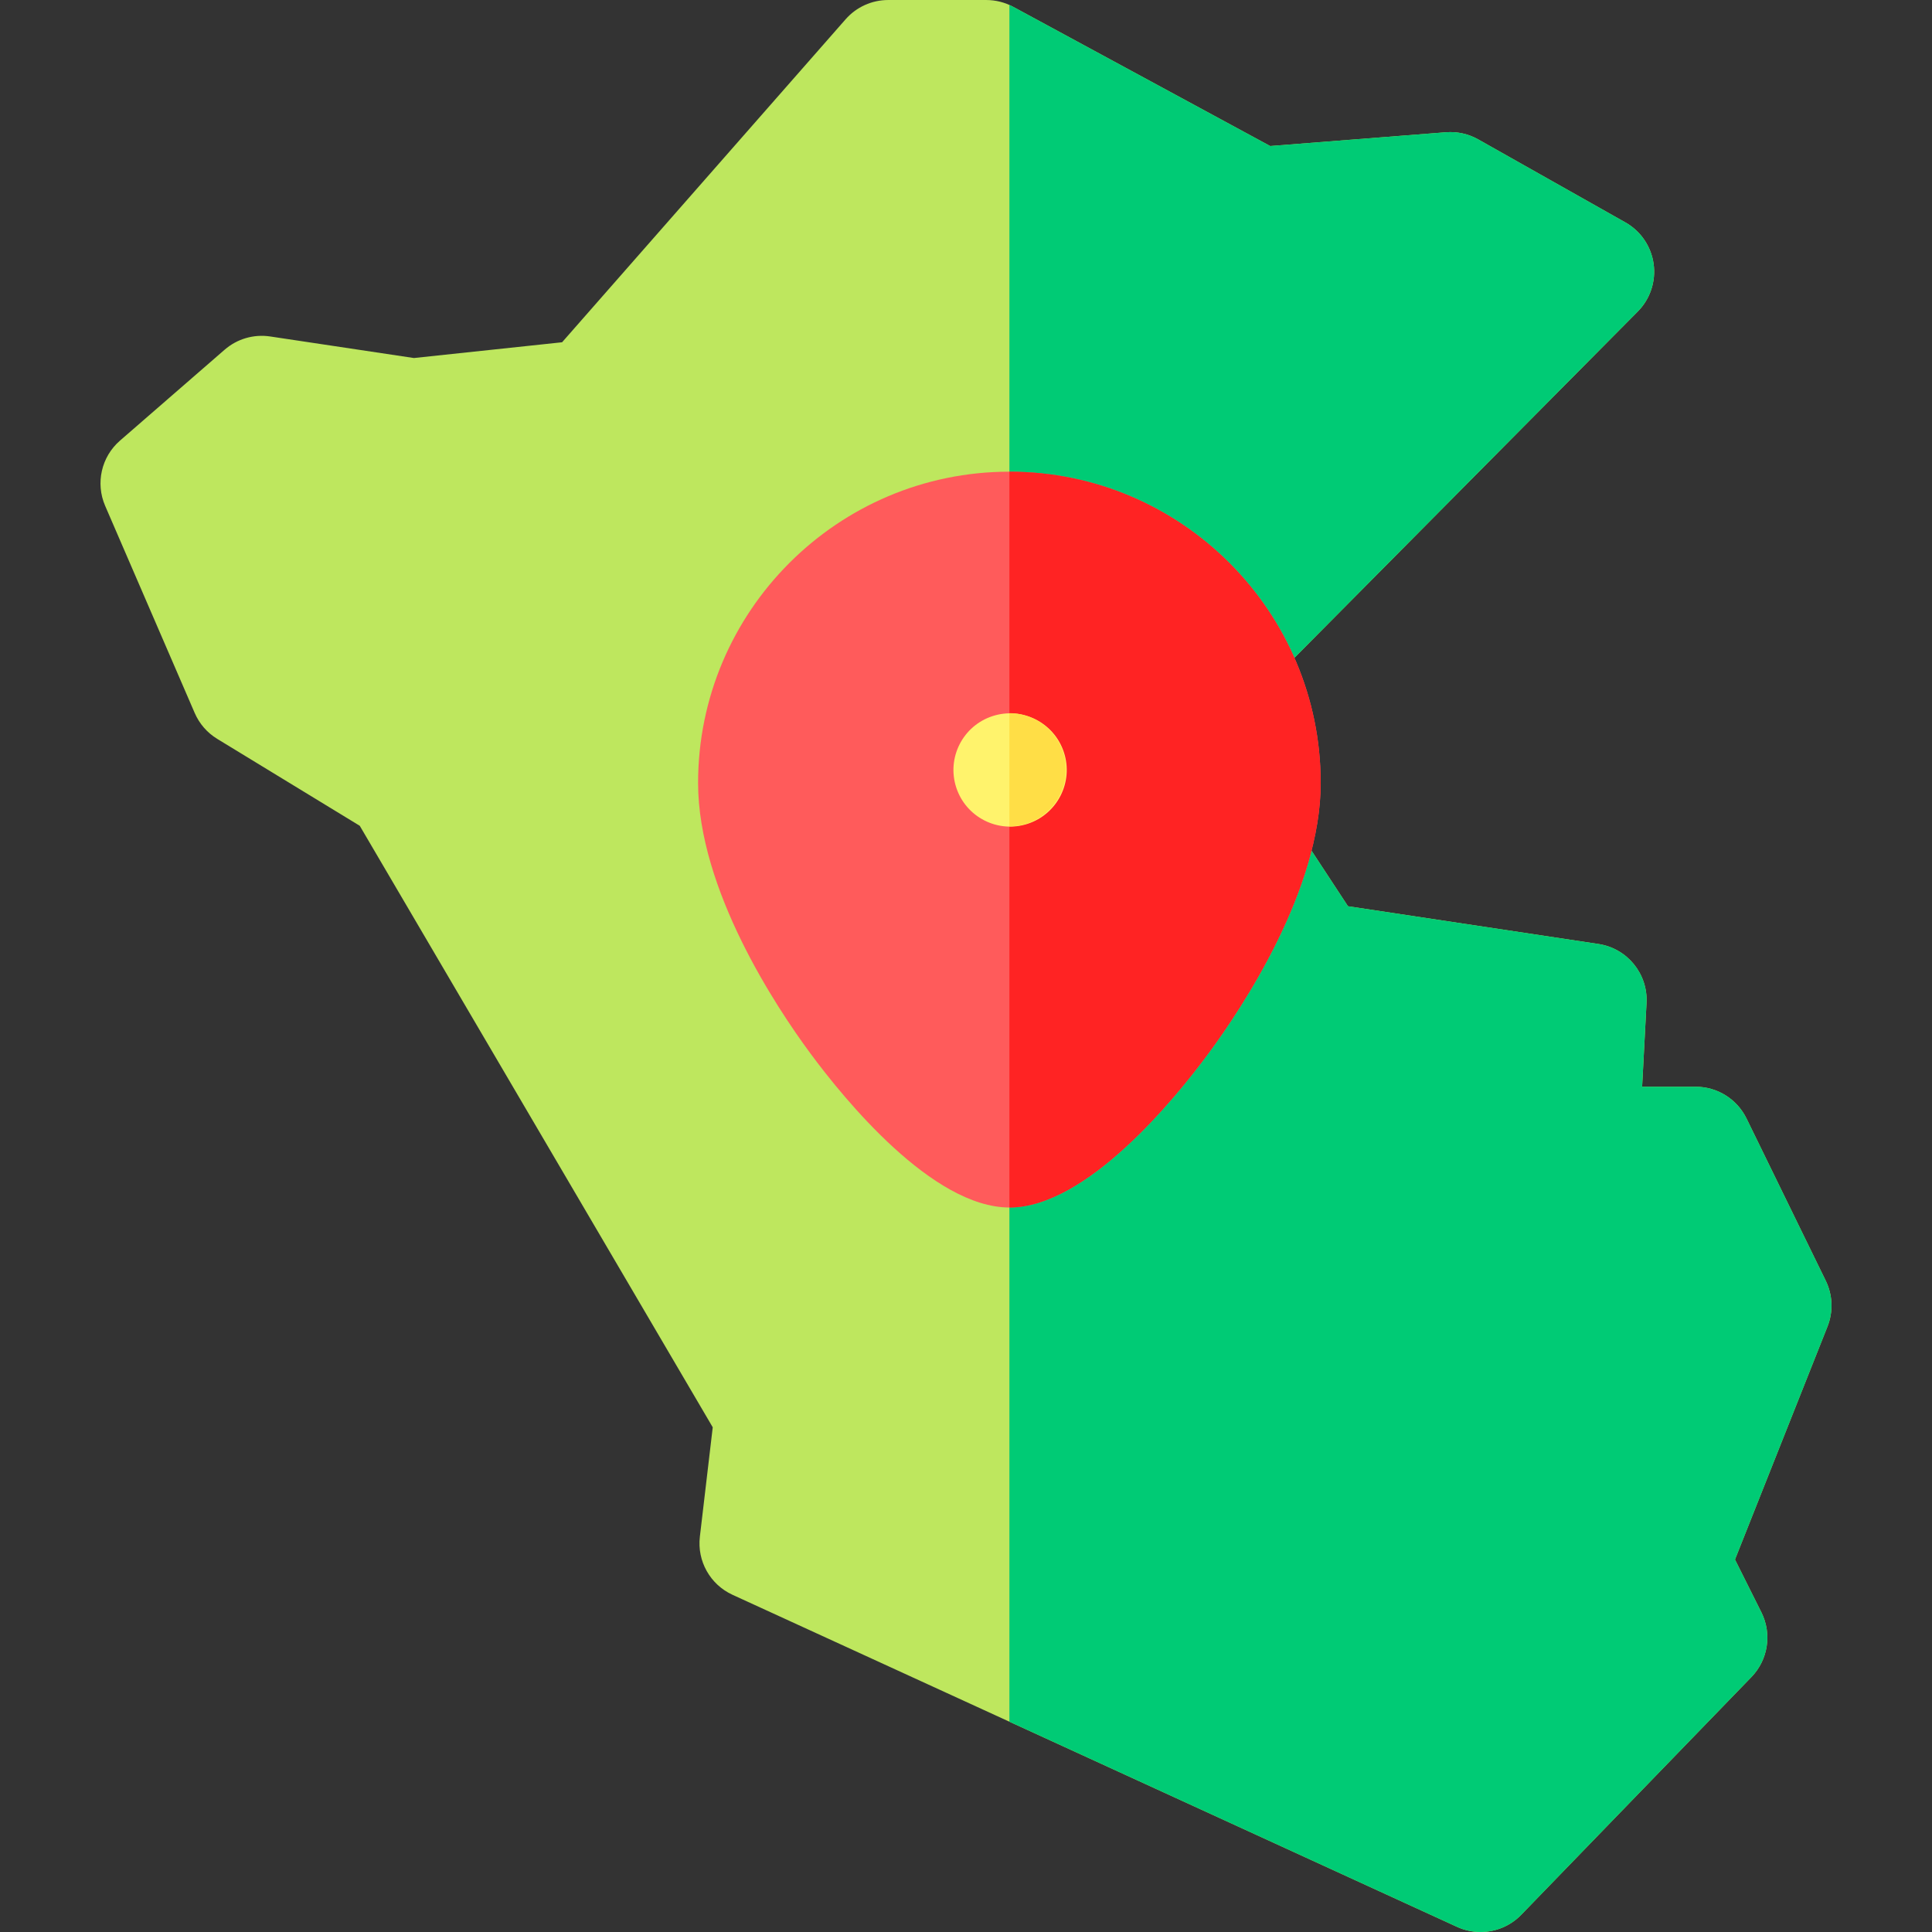
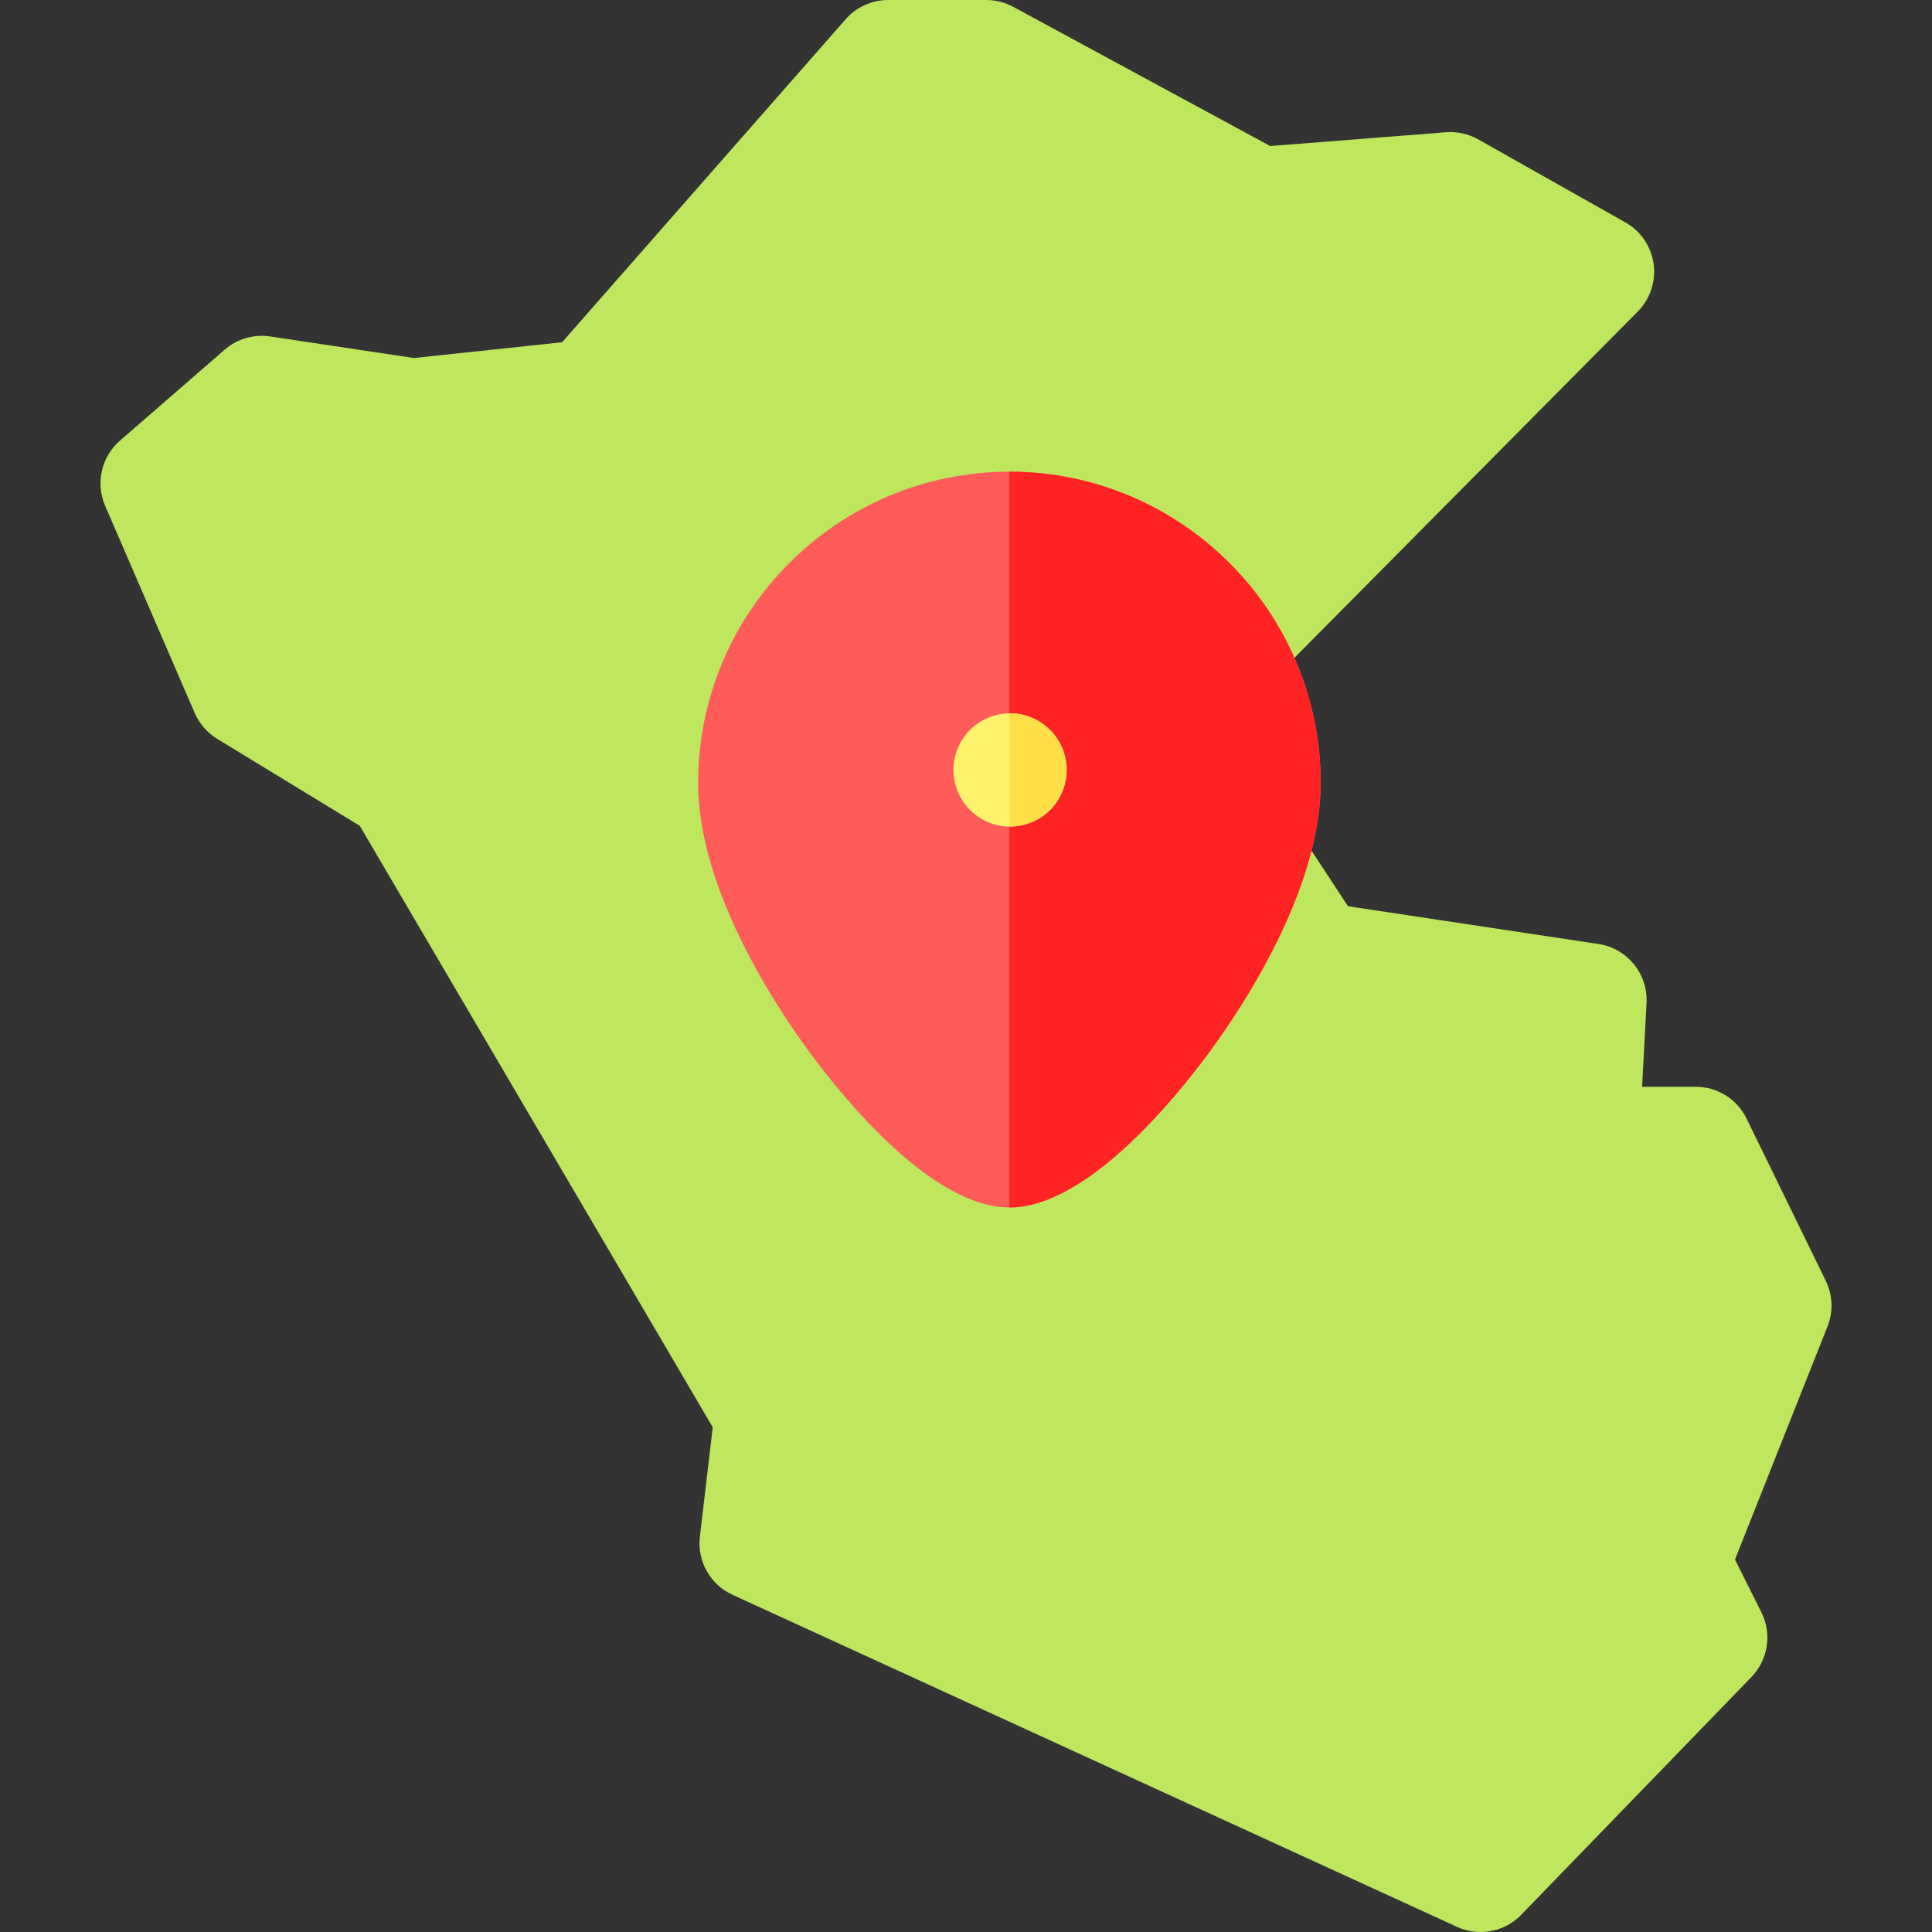
<svg xmlns="http://www.w3.org/2000/svg" id="Layer_1" enable-background="new 0 0 512 512" height="512" viewBox="0 0 512 512" width="512">
  <rect x="0" y="0" width="512" height="512" fill="#333333" stroke="none" />
  <g>
    <g>
      <g>
        <path d="m392.365 512c-2.112 0-4.241-.446-6.246-1.365l-192-88.001c-5.915-2.711-9.407-8.926-8.647-15.388l3.412-28.999-93.543-159.404-37.78-23.037c-2.647-1.614-4.729-4.008-5.96-6.854l-23.736-54.904c-2.594-6-1.004-12.989 3.931-17.276l27.737-24.096c3.313-2.878 7.721-4.163 12.062-3.51l38.1 5.714 39.266-4.177 75.138-85.596c2.848-3.244 6.955-5.104 11.271-5.104l26-.001c2.495 0 4.951.622 7.146 1.811l68.102 36.888 46.581-3.653c2.97-.231 5.946.425 8.543 1.89l39 22c4.074 2.298 6.844 6.367 7.487 11 .644 4.634-.912 9.303-4.206 12.625l-108.445 109.367 31.654 48.234 66.372 10.002c7.635 1.151 13.149 7.91 12.744 15.621l-1.169 22.211h14.189c5.732 0 10.963 3.267 13.479 8.417l21 43c1.853 3.794 2.021 8.194.463 12.118l-24.522 61.761 6.998 13.997c2.847 5.695 1.788 12.568-2.641 17.142l-61 63c-2.889 2.985-6.802 4.567-10.78 4.567z" fill="#bee75e" />
      </g>
    </g>
-     <path d="m483.848 339.417-21-43c-2.516-5.151-7.746-8.417-13.479-8.417h-14.189l1.169-22.211c.405-7.711-5.109-14.47-12.744-15.621l-66.372-10.002-31.654-48.234 108.441-109.371c3.294-3.322 4.85-7.991 4.206-12.625s-3.413-8.702-7.487-11l-39-22c-2.597-1.465-5.573-2.121-8.543-1.89l-46.581 3.653-68.101-36.888c-.331-.179-.67-.341-1.012-.495v454.953l118.618 54.367c2.005.919 4.134 1.365 6.246 1.365 3.978 0 7.891-1.583 10.78-4.566l61-63c4.429-4.574 5.487-11.447 2.641-17.142l-6.998-13.997 24.522-61.761c1.557-3.925 1.389-8.324-.463-12.118z" fill="#00cb75" />
    <g>
      <path d="m267.501 320c-20.374 0-43.679-28.574-52.753-40.858-8.944-12.109-29.747-43.329-29.747-71.642 0-45.491 37.01-82.5 82.5-82.5s82.5 37.009 82.5 82.5c0 28.313-20.803 59.533-29.747 71.642-9.074 12.285-32.379 40.858-52.753 40.858z" fill="#ff5b5b" />
    </g>
    <path d="m267.501 125v195c20.374 0 43.678-28.574 52.753-40.858 8.944-12.109 29.747-43.329 29.747-71.642 0-45.491-37.01-82.5-82.5-82.5z" fill="#ff2323" />
    <g>
      <ellipse clip-rule="evenodd" cx="267.501" cy="204" fill="#fff36c" fill-rule="evenodd" rx="15" ry="15" transform="matrix(.951 -.311 .311 .951 -50.154 93.237)" />
    </g>
    <path clip-rule="evenodd" d="m267.501 189v30c8.261 0 15-6.738 15-15s-6.738-15-15-15z" fill="#ffde46" fill-rule="evenodd" />
  </g>
</svg>